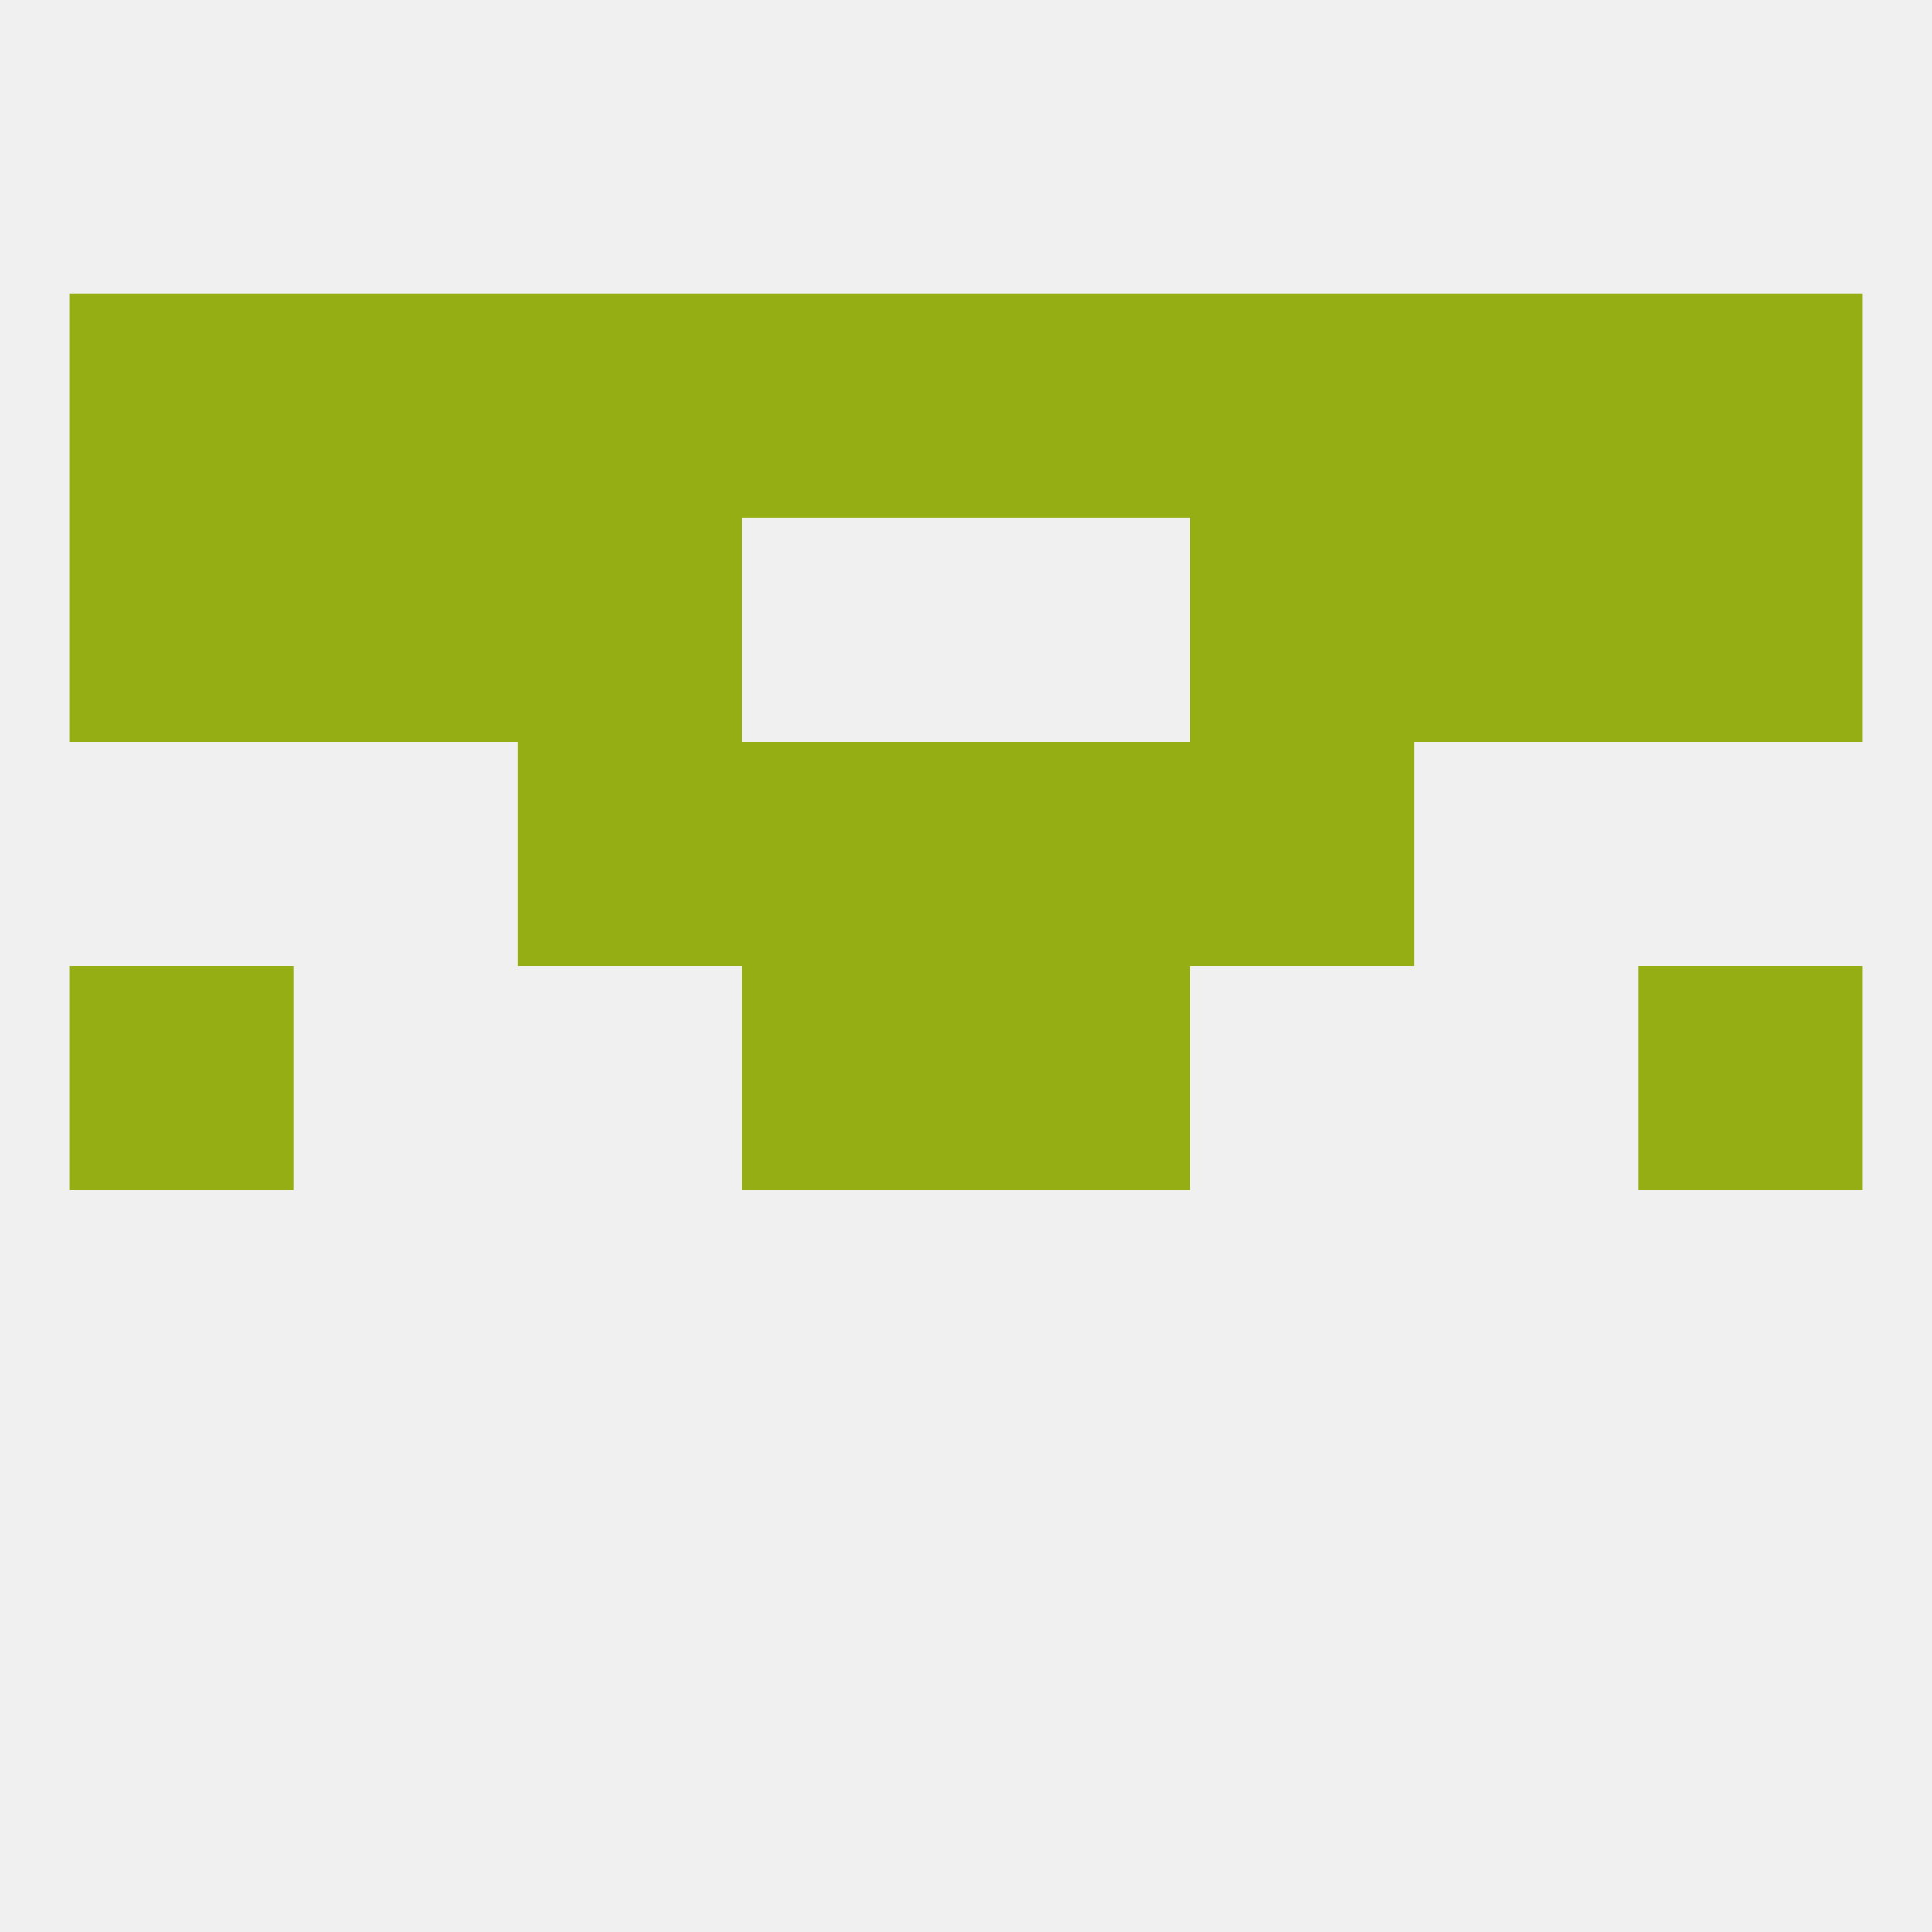
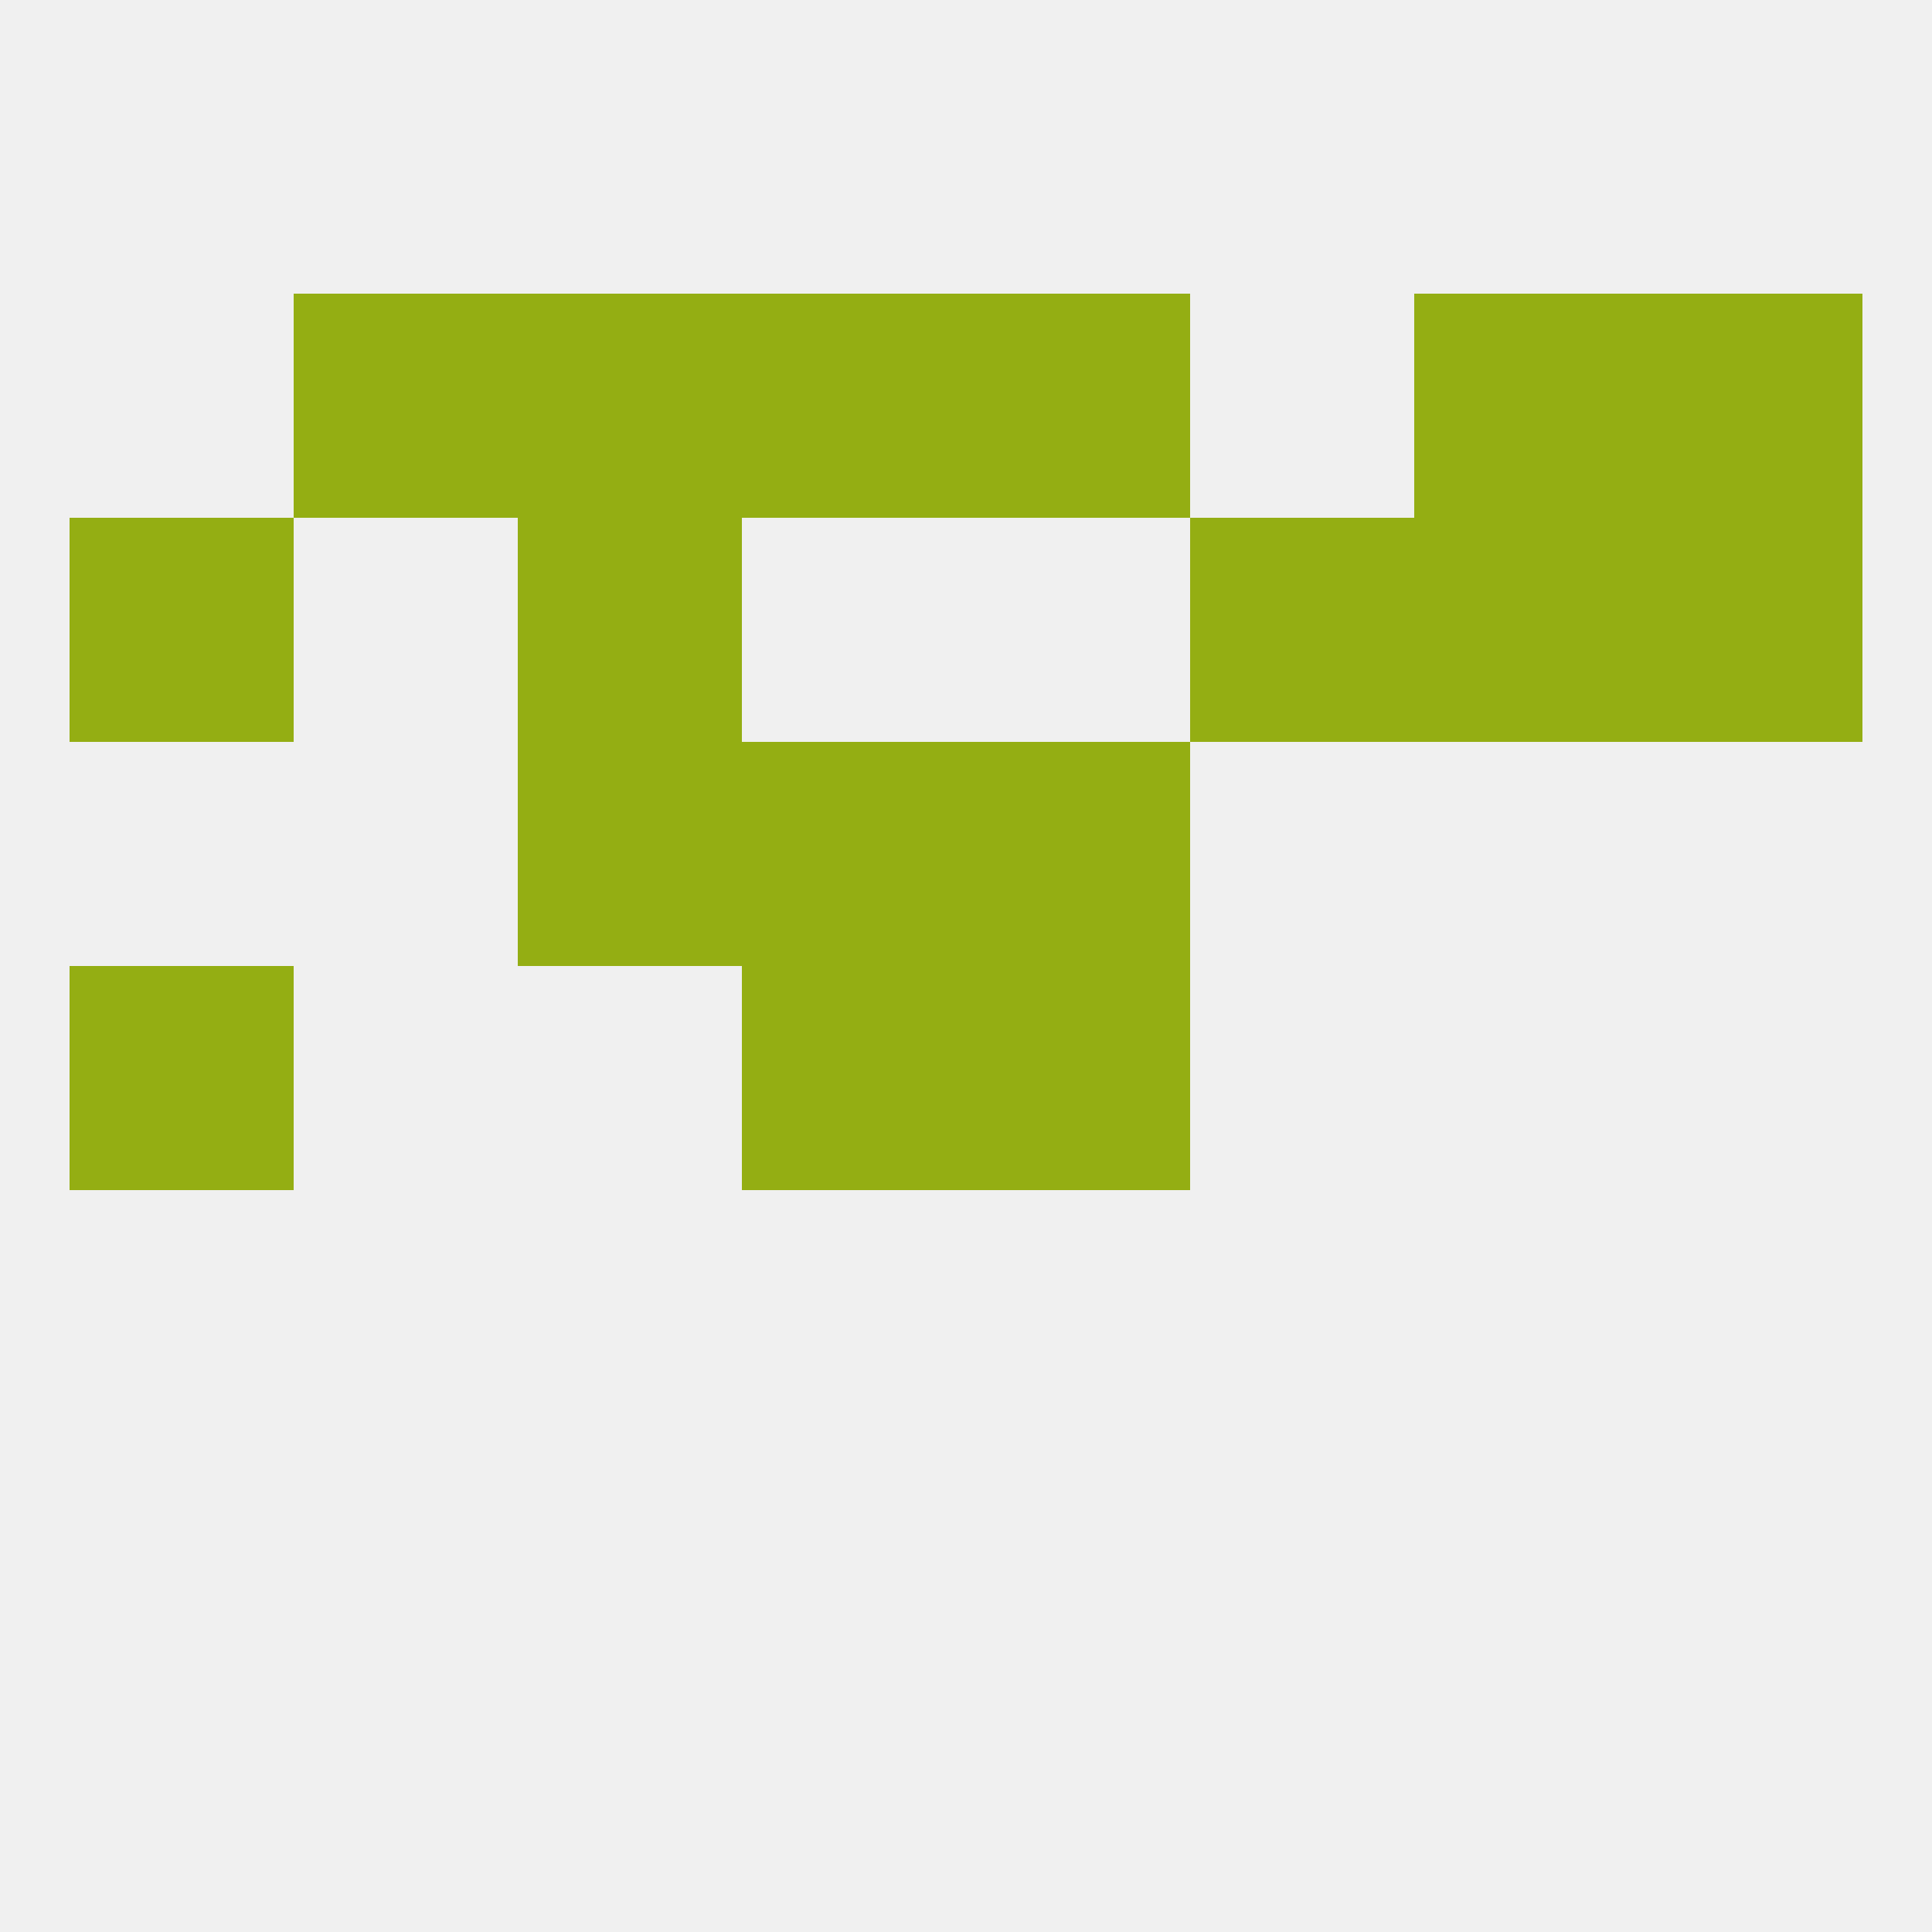
<svg xmlns="http://www.w3.org/2000/svg" version="1.1" baseprofile="full" width="250" height="250" viewBox="0 0 250 250">
  <rect width="100%" height="100%" fill="rgba(240,240,240,255)" />
  <rect x="9" y="125" width="29" height="29" fill="rgba(148,174,19,255)" />
-   <rect x="212" y="125" width="29" height="29" fill="rgba(148,174,19,255)" />
  <rect x="96" y="125" width="29" height="29" fill="rgba(148,174,19,255)" />
  <rect x="125" y="125" width="29" height="29" fill="rgba(148,174,19,255)" />
  <rect x="67" y="96" width="29" height="29" fill="rgba(148,174,19,255)" />
-   <rect x="154" y="96" width="29" height="29" fill="rgba(148,174,19,255)" />
  <rect x="96" y="96" width="29" height="29" fill="rgba(148,174,19,255)" />
  <rect x="125" y="96" width="29" height="29" fill="rgba(148,174,19,255)" />
  <rect x="67" y="67" width="29" height="29" fill="rgba(148,174,19,255)" />
  <rect x="154" y="67" width="29" height="29" fill="rgba(148,174,19,255)" />
-   <rect x="38" y="67" width="29" height="29" fill="rgba(148,174,19,255)" />
  <rect x="183" y="67" width="29" height="29" fill="rgba(148,174,19,255)" />
  <rect x="9" y="67" width="29" height="29" fill="rgba(148,174,19,255)" />
  <rect x="212" y="67" width="29" height="29" fill="rgba(148,174,19,255)" />
  <rect x="38" y="38" width="29" height="29" fill="rgba(148,174,19,255)" />
-   <rect x="9" y="38" width="29" height="29" fill="rgba(148,174,19,255)" />
  <rect x="212" y="38" width="29" height="29" fill="rgba(148,174,19,255)" />
  <rect x="125" y="38" width="29" height="29" fill="rgba(148,174,19,255)" />
  <rect x="67" y="38" width="29" height="29" fill="rgba(148,174,19,255)" />
  <rect x="183" y="38" width="29" height="29" fill="rgba(148,174,19,255)" />
  <rect x="96" y="38" width="29" height="29" fill="rgba(148,174,19,255)" />
-   <rect x="154" y="38" width="29" height="29" fill="rgba(148,174,19,255)" />
</svg>